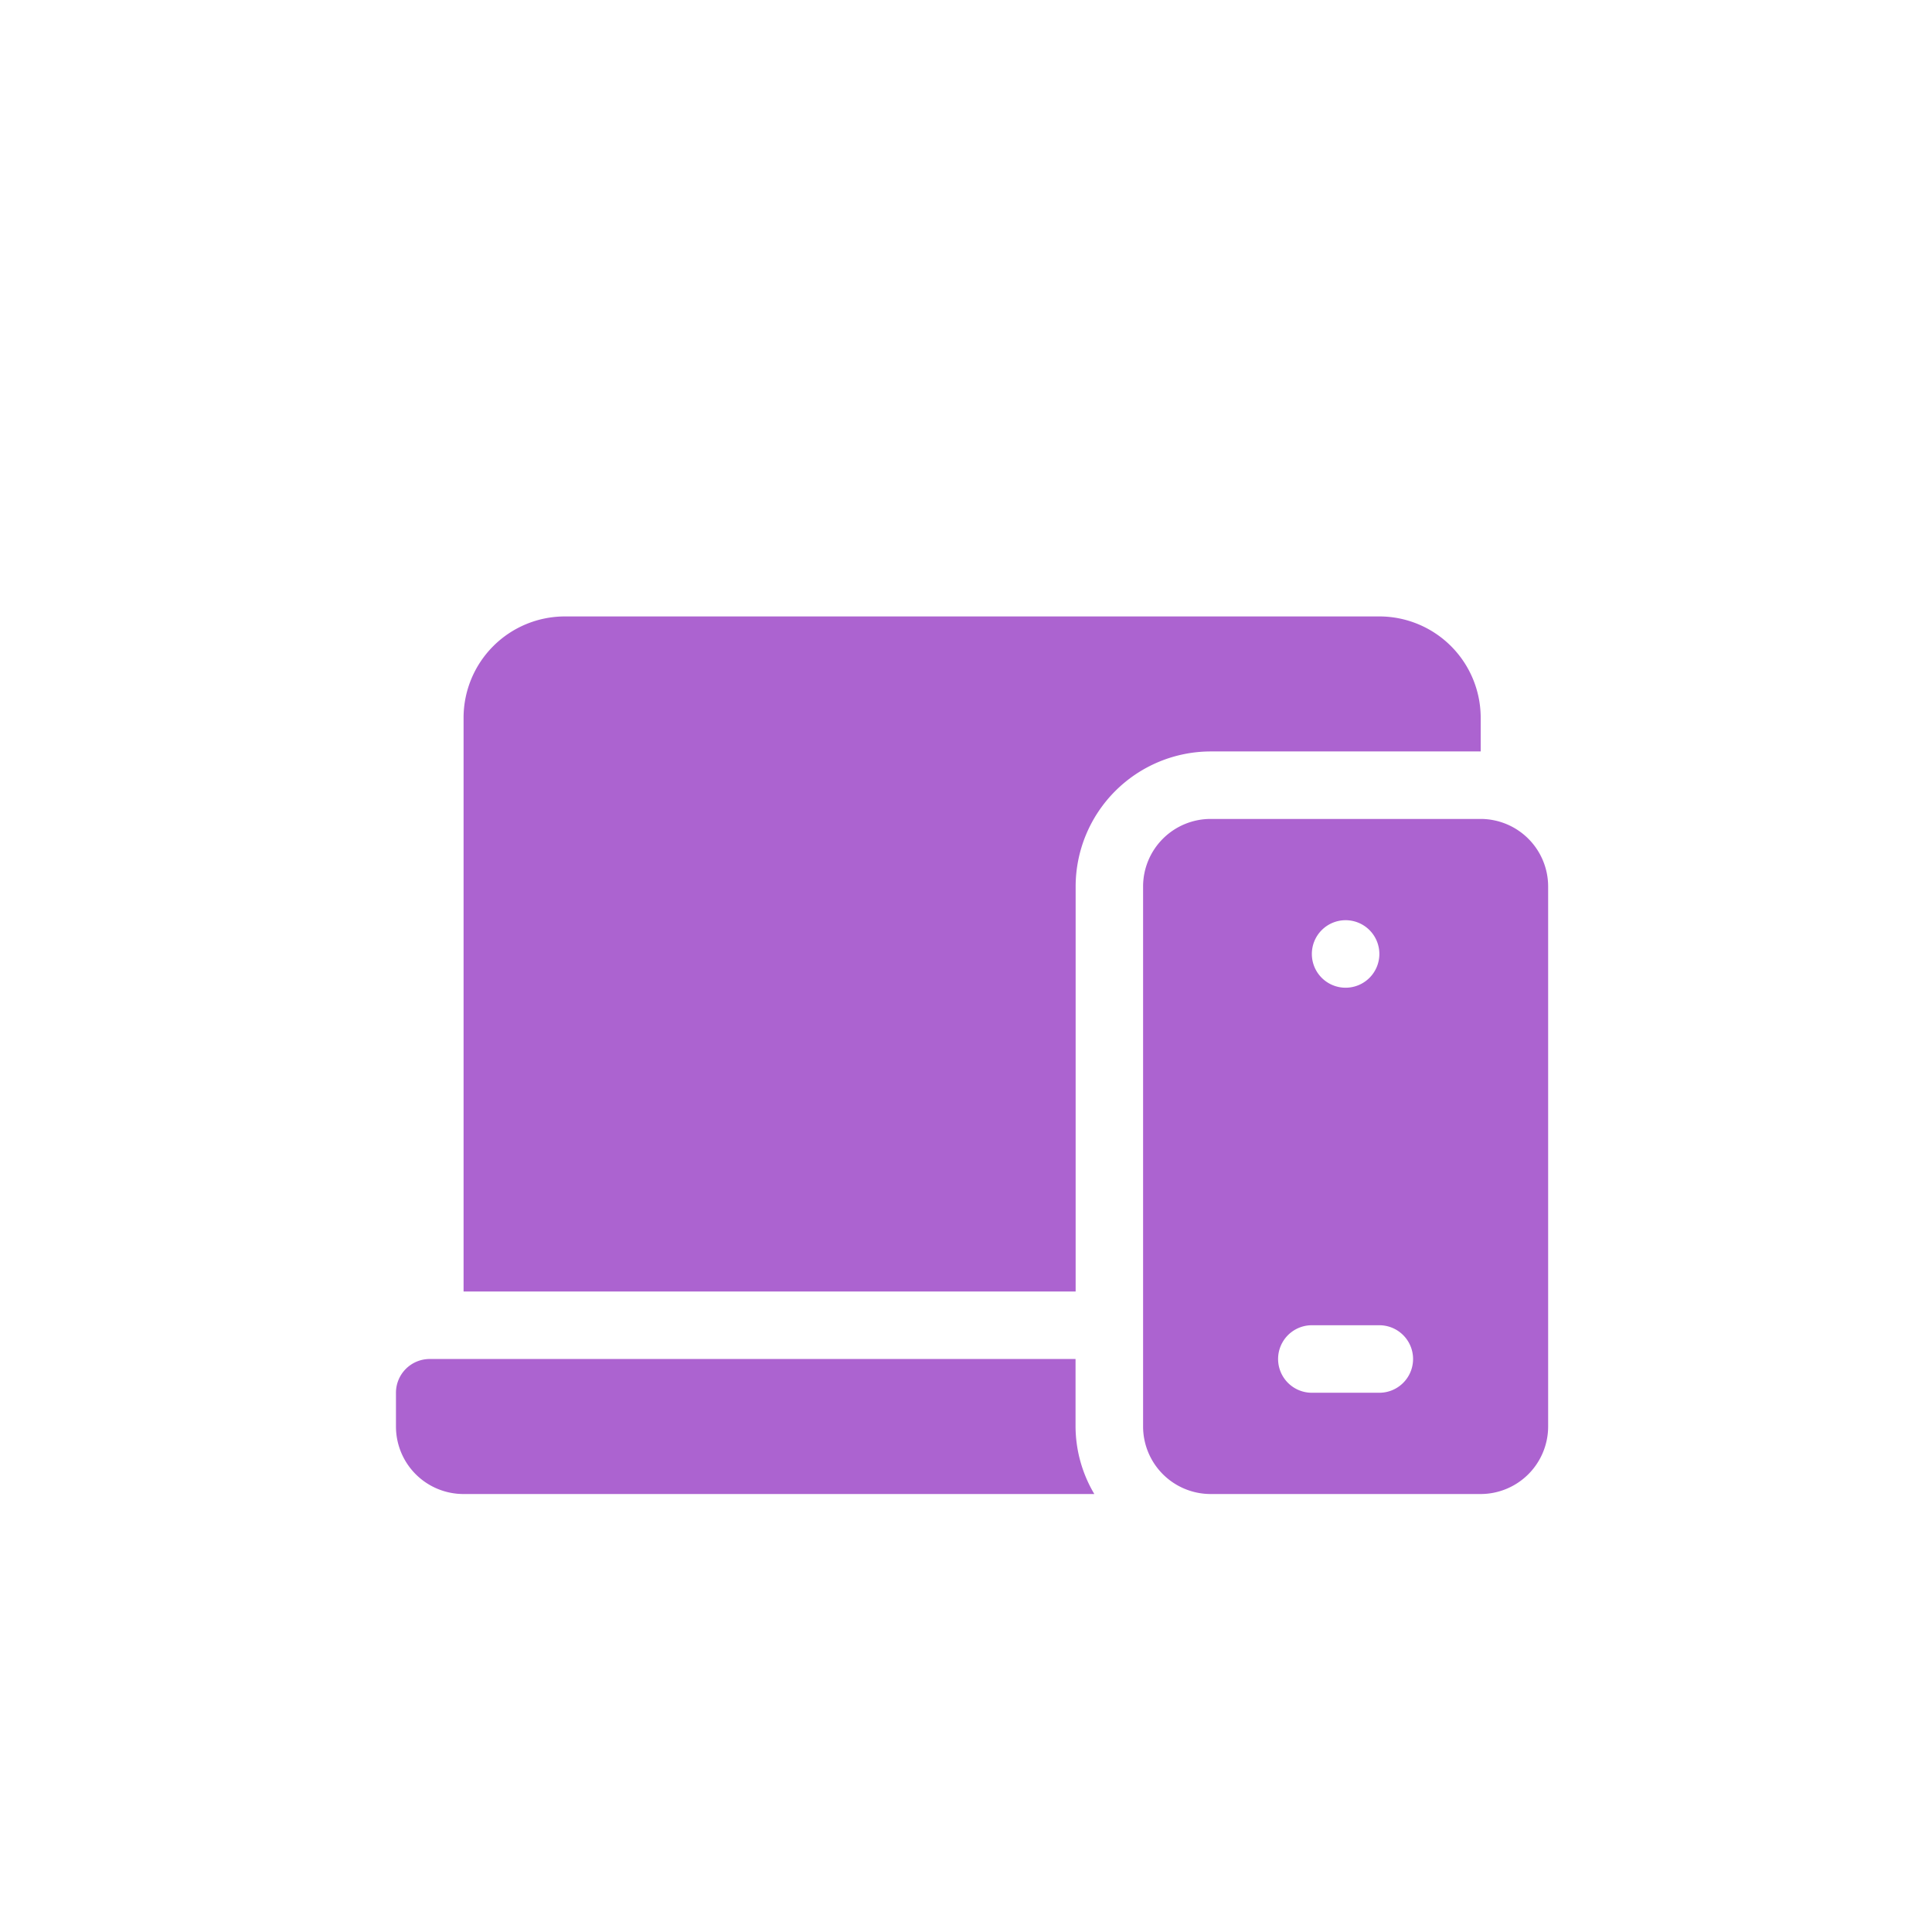
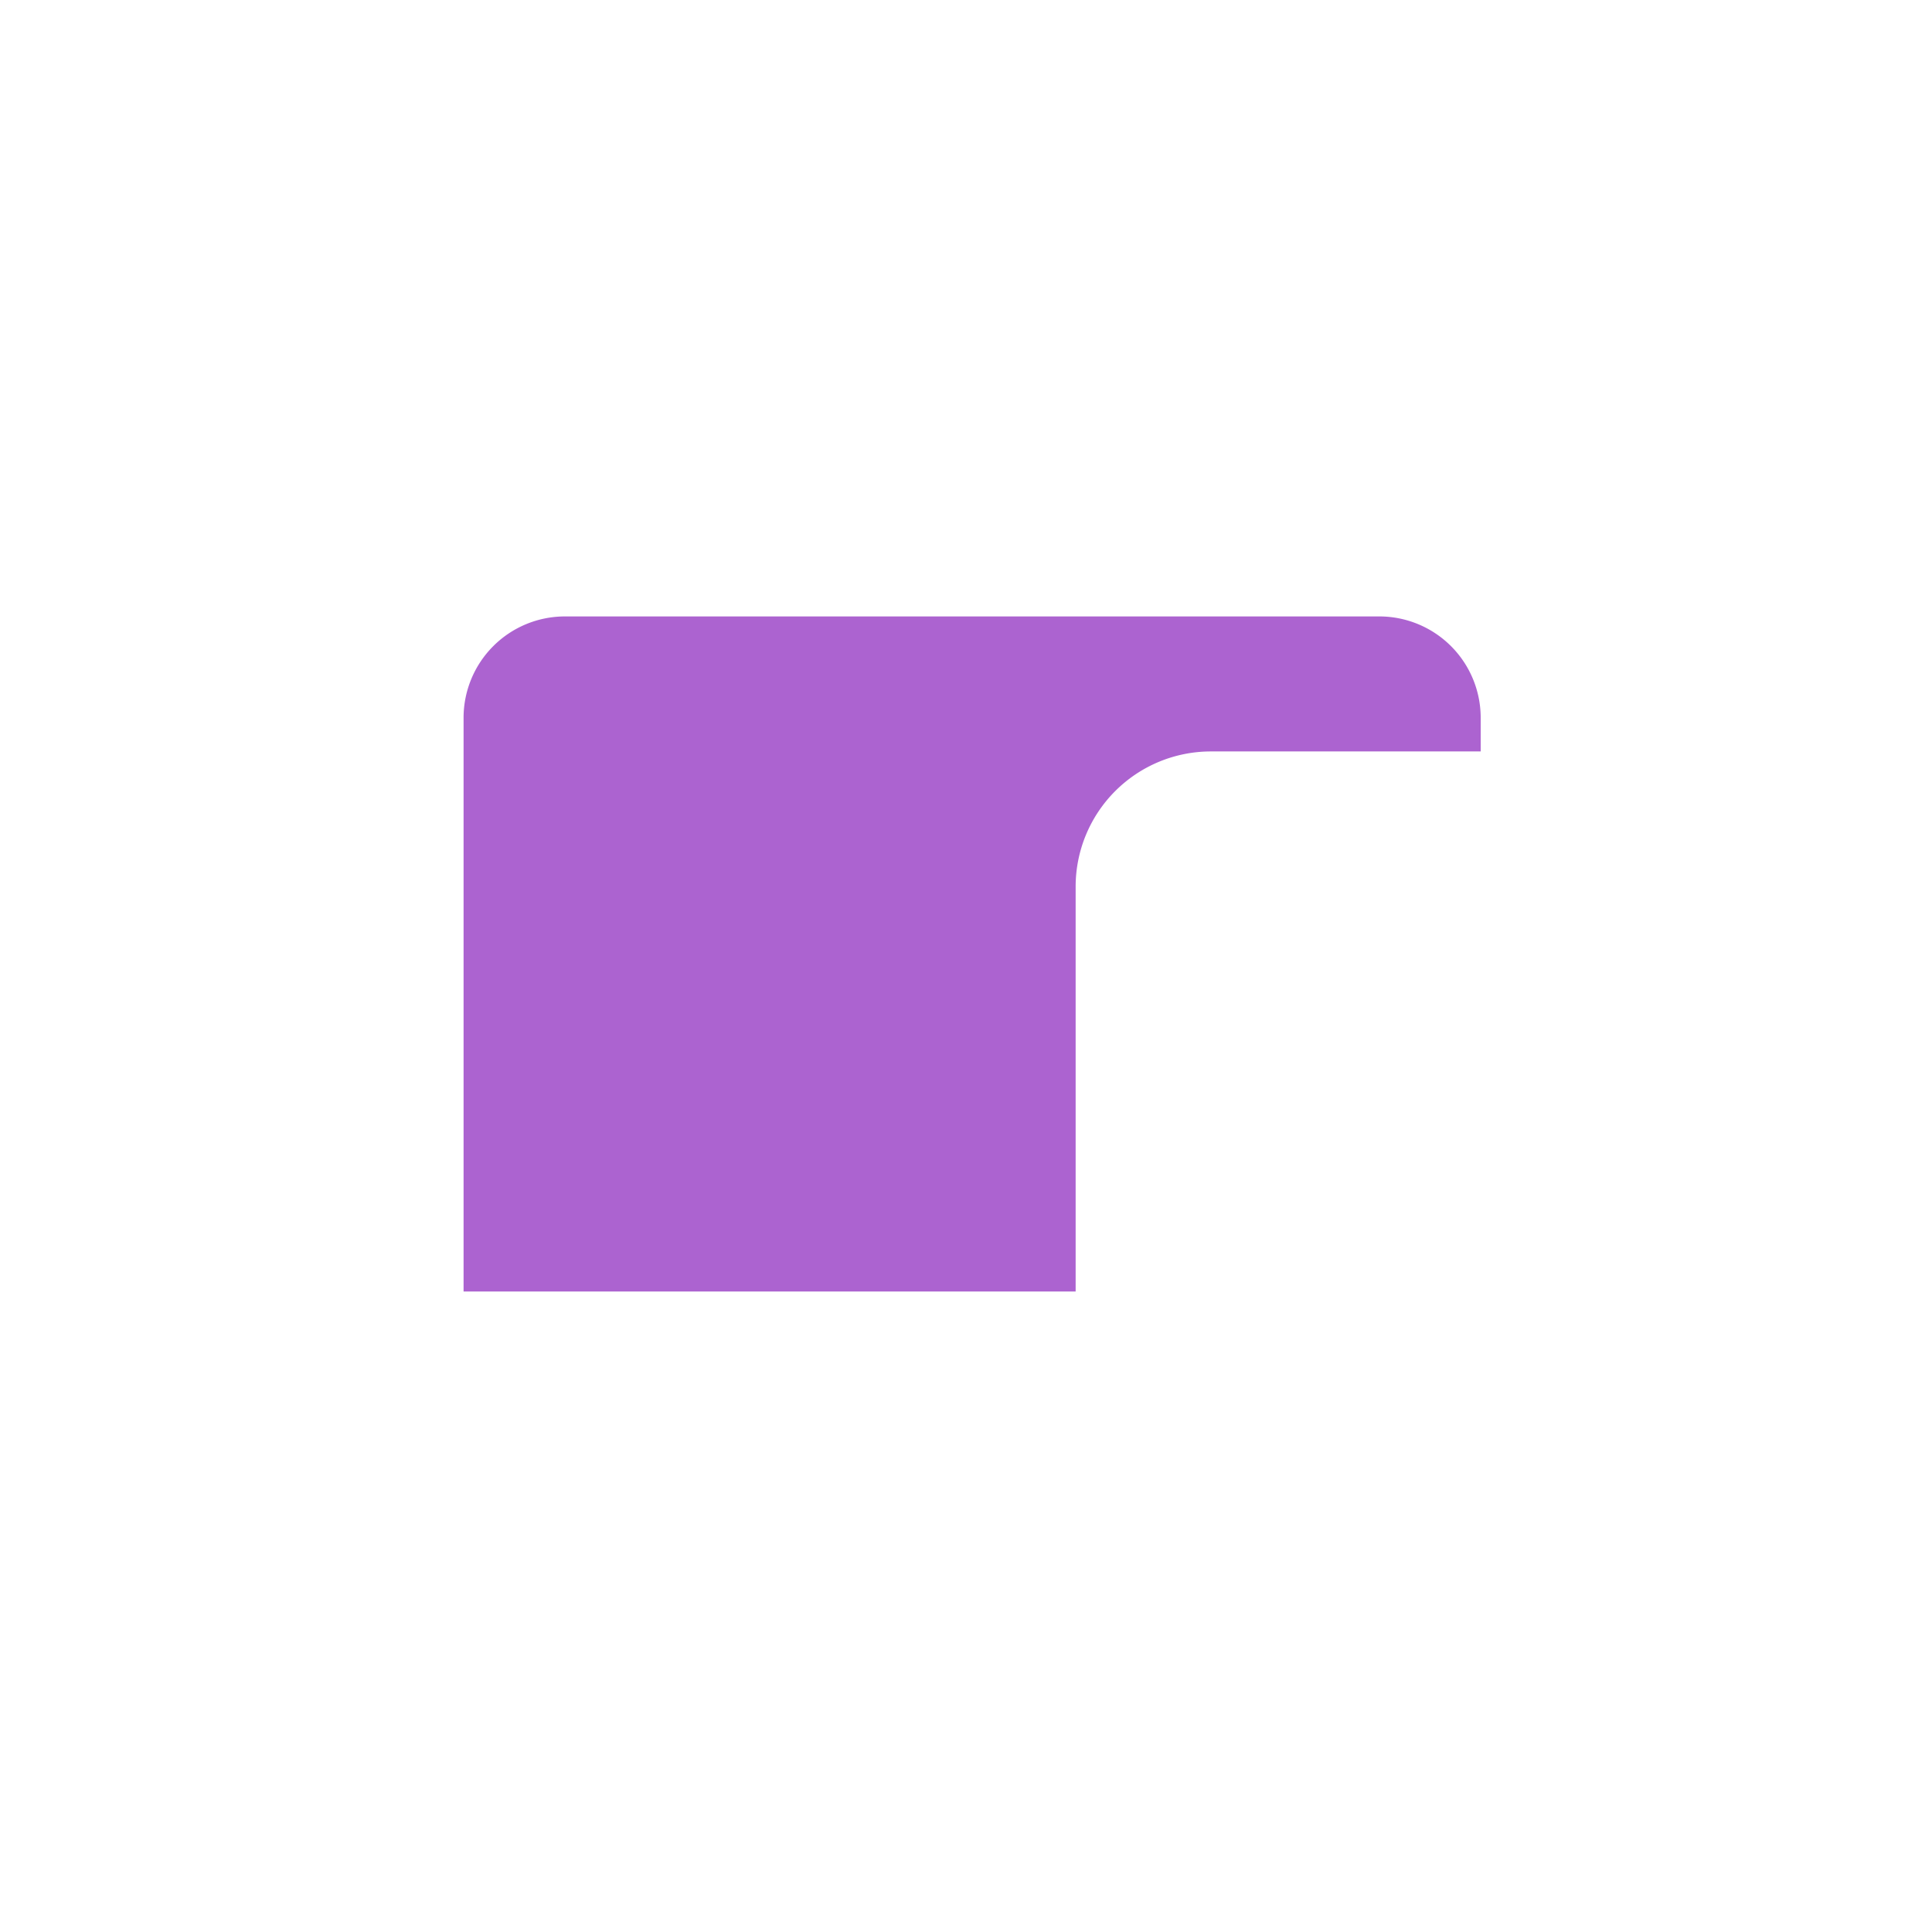
<svg xmlns="http://www.w3.org/2000/svg" width="118.59" height="118.59" viewBox="0 0 118.59 118.59">
  <defs>
    <filter id="Path_35504" x="15.305" y="74.42" width="60.866" height="26.288" filterUnits="userSpaceOnUse">
      <feOffset dy="3" input="SourceAlpha" />
      <feGaussianBlur stdDeviation="3" result="blur" />
      <feFlood flood-opacity="0.161" />
      <feComposite operator="in" in2="blur" />
      <feComposite in="SourceGraphic" />
    </filter>
    <filter id="Path_35505" x="19.449" y="28.838" width="80.433" height="59.438" filterUnits="userSpaceOnUse">
      <feOffset dy="3" input="SourceAlpha" />
      <feGaussianBlur stdDeviation="3" result="blur-2" />
      <feFlood flood-opacity="0.161" />
      <feComposite operator="in" in2="blur-2" />
      <feComposite in="SourceGraphic" />
    </filter>
    <filter id="Path_35506" x="61.162" y="41.27" width="42.862" height="59.438" filterUnits="userSpaceOnUse">
      <feOffset dy="3" input="SourceAlpha" />
      <feGaussianBlur stdDeviation="3" result="blur-3" />
      <feFlood flood-opacity="0.161" />
      <feComposite operator="in" in2="blur-3" />
      <feComposite in="SourceGraphic" />
    </filter>
  </defs>
  <g id="Group_39261" data-name="Group 39261" transform="translate(-17371 10115.42)">
    <rect id="Rectangle_11589" data-name="Rectangle 11589" width="118.59" height="118.59" rx="27" transform="translate(17371 -10115.42)" fill="#fff" />
    <g id="Group_37696" data-name="Group 37696" transform="translate(17395.305 -10141.582)">
      <g transform="matrix(1, 0, 0, 1, -24.3, 26.16)" filter="url(#Path_35504)">
-         <path id="Path_35504-2" data-name="Path 35504" d="M4.144,399.288H42.867a8.192,8.192,0,0,1-1.153-4.144V391H2.072A2.072,2.072,0,0,0,0,393.072v2.072A4.144,4.144,0,0,0,4.144,399.288Z" transform="translate(24.3 -310.58)" fill="#ac63d0" />
-       </g>
+         </g>
      <g transform="matrix(1, 0, 0, 1, -24.3, 26.16)" filter="url(#Path_35505)">
        <path id="Path_35505-2" data-name="Path 35505" d="M30,67.216v35.222H67.57V77.575a8.3,8.3,0,0,1,8.288-8.288H92.433V67.216A6.223,6.223,0,0,0,86.217,61h-50A6.223,6.223,0,0,0,30,67.216Z" transform="translate(-1.55 -26.16)" fill="#ac63d0" />
      </g>
      <g transform="matrix(1, 0, 0, 1, -24.3, 26.16)" filter="url(#Path_35506)">
-         <path id="Path_35506-2" data-name="Path 35506" d="M352.719,151H336.144A4.149,4.149,0,0,0,332,155.144v33.15a4.149,4.149,0,0,0,4.144,4.144h16.575a4.149,4.149,0,0,0,4.144-4.144v-33.15A4.149,4.149,0,0,0,352.719,151Zm-8.288,6.216a2.072,2.072,0,1,1-2.072,2.072A2.072,2.072,0,0,1,344.431,157.216Zm2.072,29.006h-4.144a2.072,2.072,0,1,1,0-4.144H346.5a2.072,2.072,0,0,1,0,4.144Z" transform="translate(-261.84 -103.73)" fill="#ac63d0" />
-       </g>
+         </g>
    </g>
  </g>
</svg>